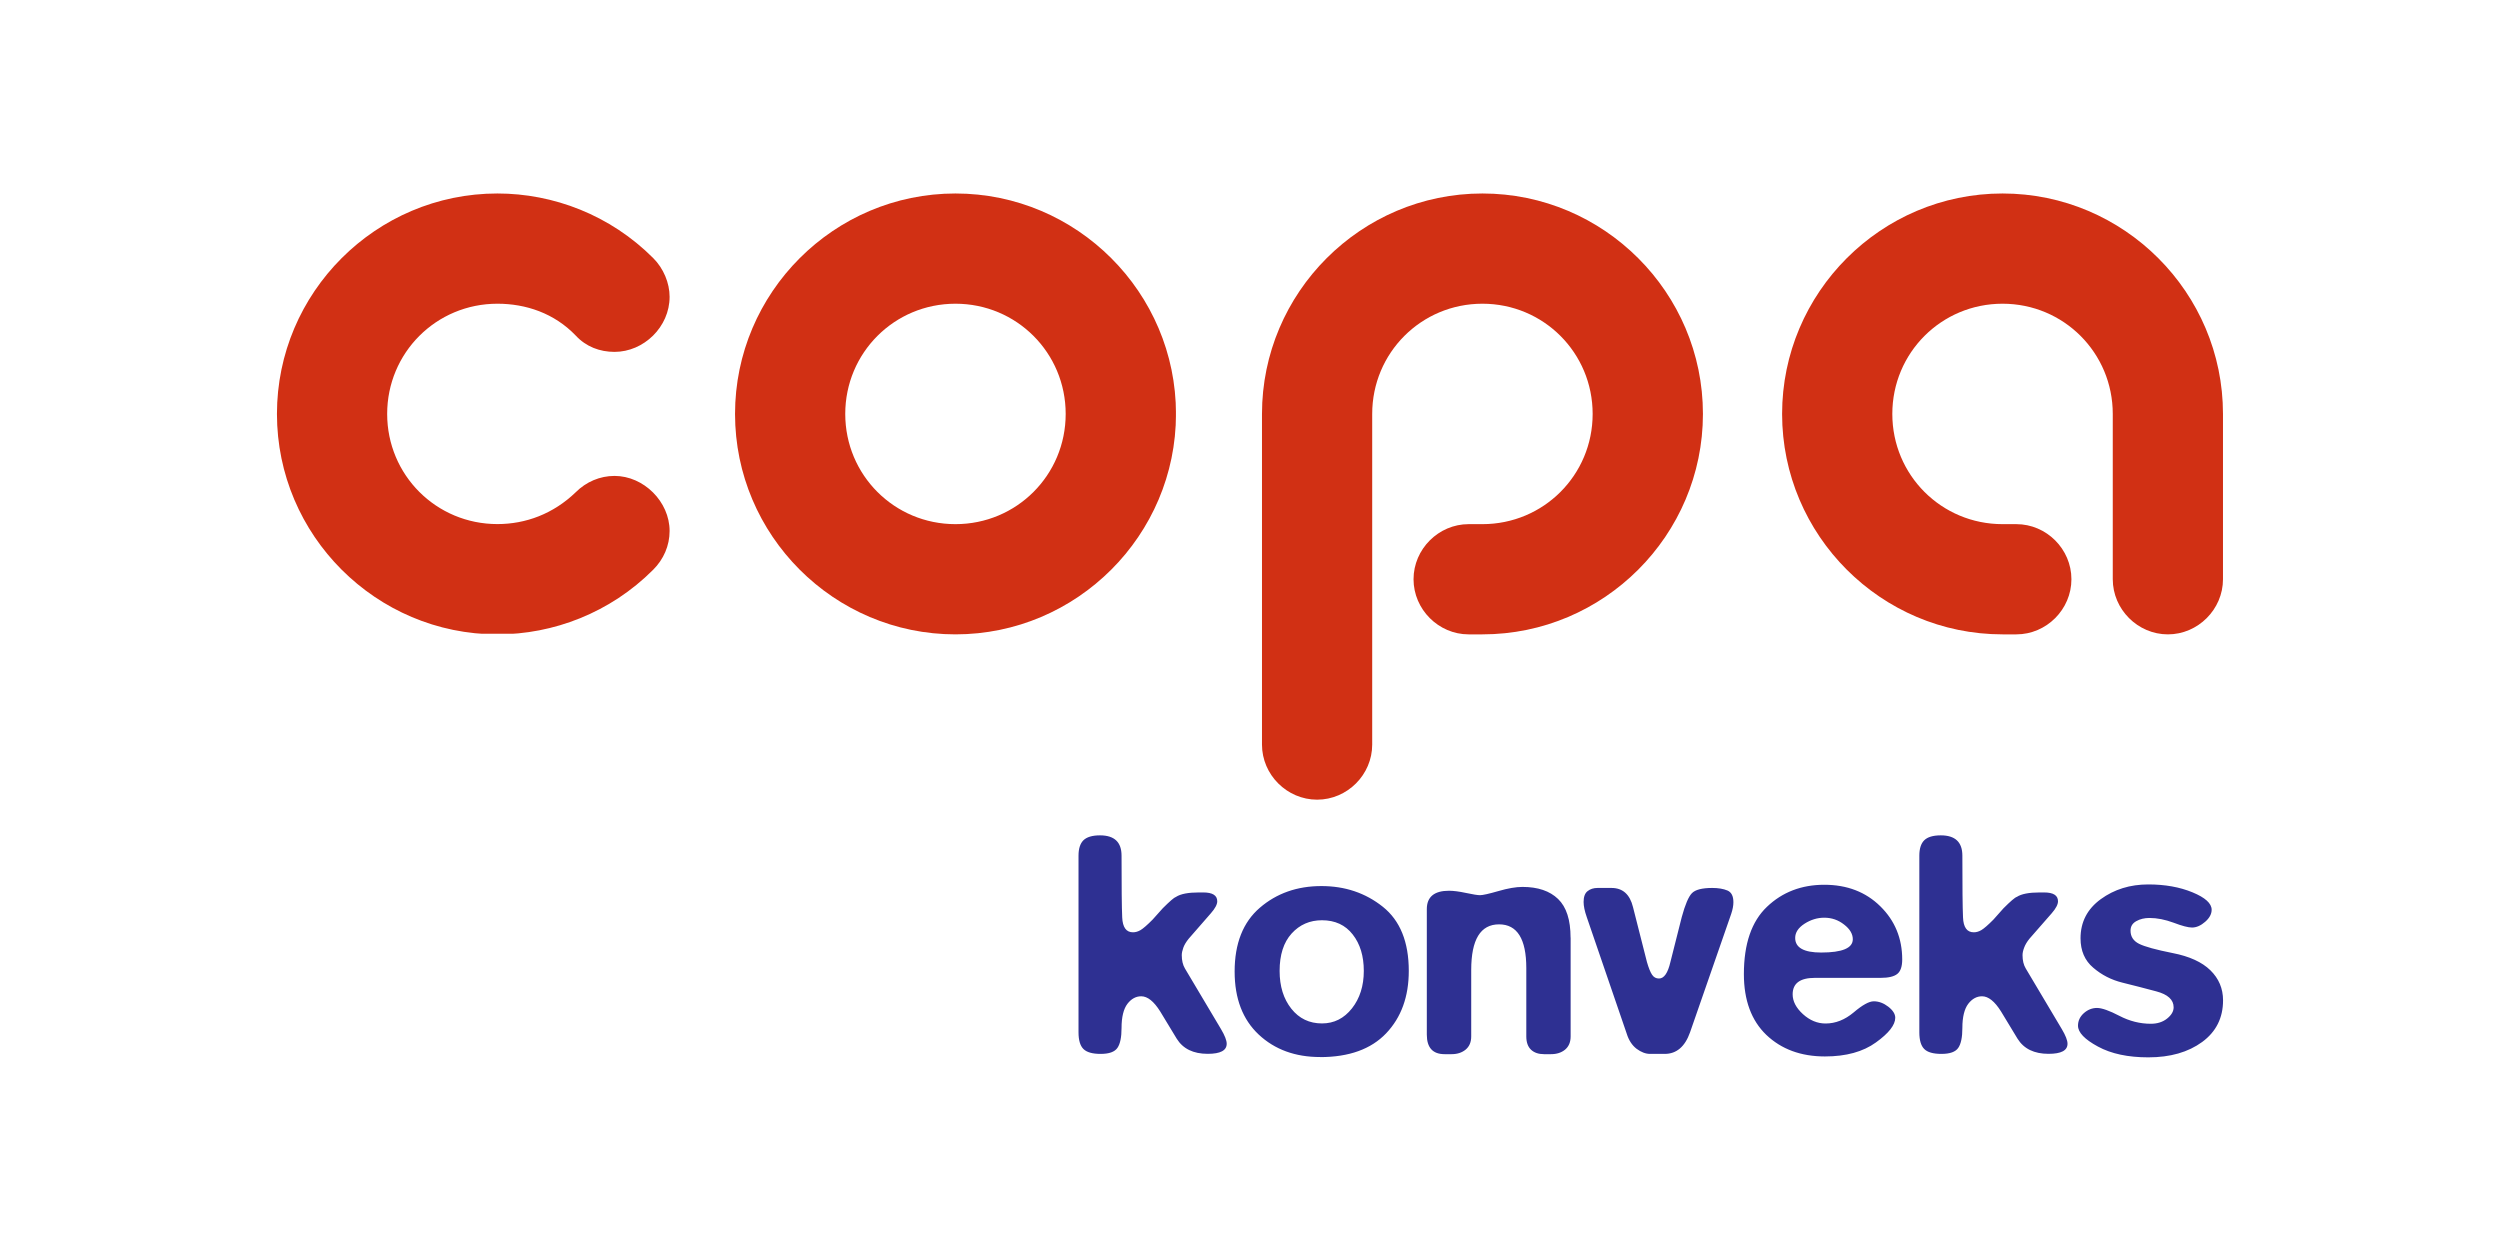
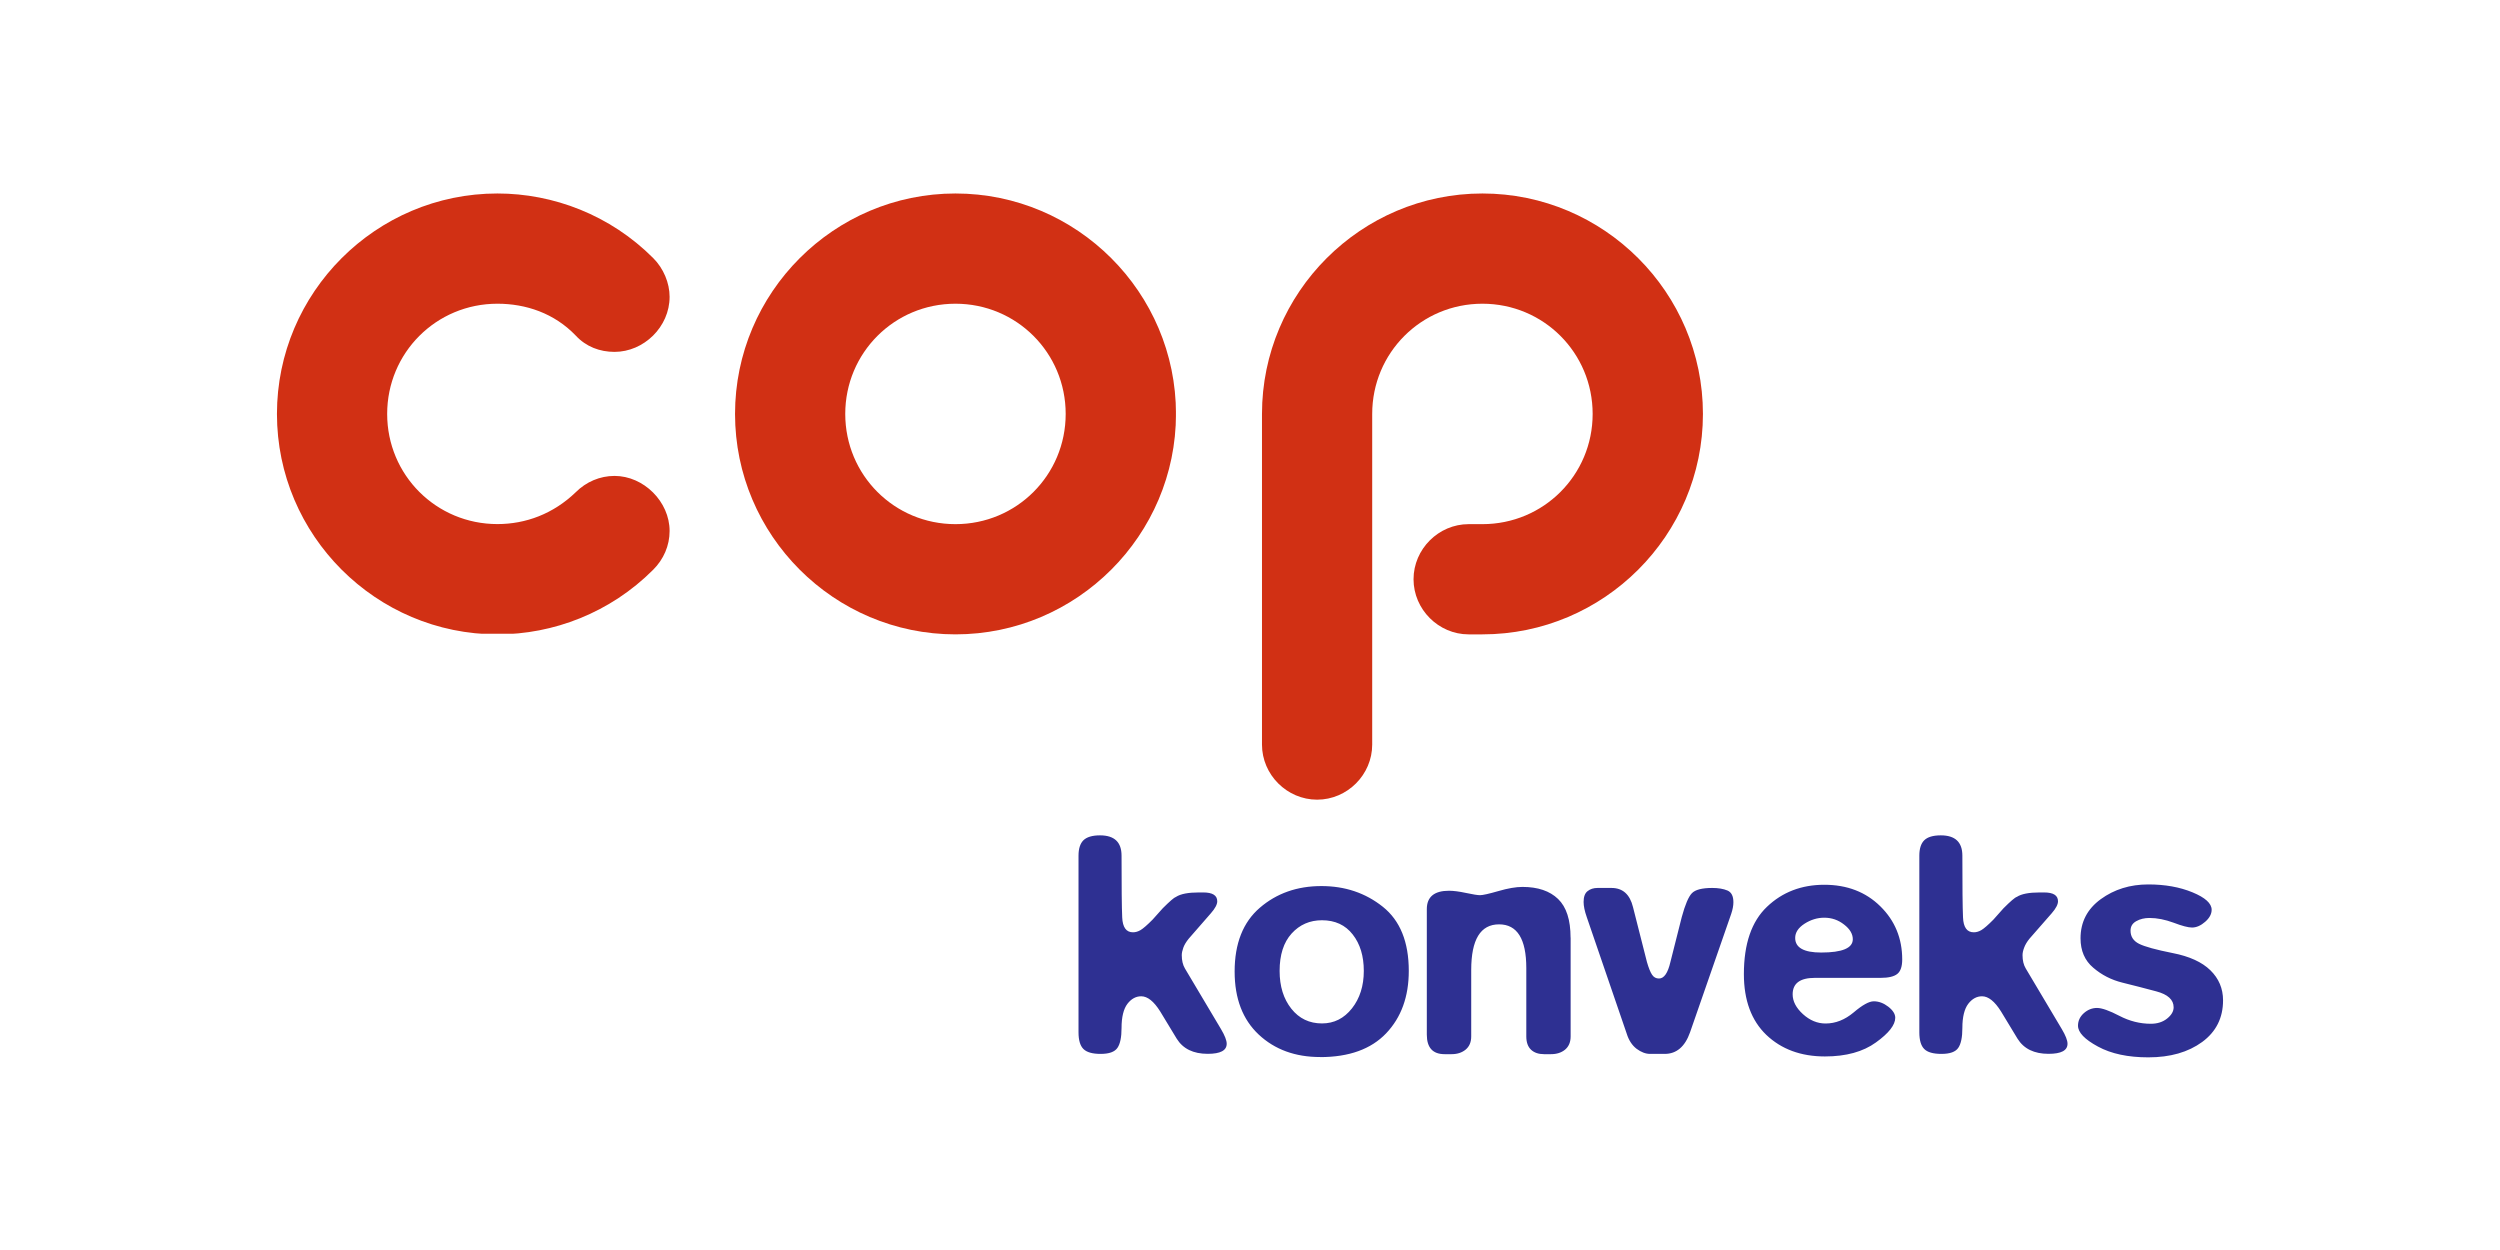
<svg xmlns="http://www.w3.org/2000/svg" width="200" zoomAndPan="magnify" viewBox="0 0 150 75" height="100" preserveAspectRatio="xMidYMid meet" version="1.2">
  <defs>
    <clipPath id="518523ab5b">
      <path d="M 16.617 11.609 L 40.27 11.609 L 40.27 38.113 L 16.617 38.113 Z M 16.617 11.609 " />
    </clipPath>
    <clipPath id="c951b1d51b">
      <path d="M 29.844 38.062 C 22.559 38.062 16.617 32.121 16.617 24.836 C 16.617 17.551 22.559 11.609 29.844 11.609 C 33.199 11.609 36.609 12.898 39.191 15.484 C 39.812 16.102 40.176 16.98 40.176 17.809 C 40.176 19.617 38.625 21.113 36.871 21.113 C 35.992 21.113 35.164 20.805 34.543 20.133 C 33.254 18.789 31.547 18.223 29.844 18.223 C 26.176 18.223 23.23 21.164 23.23 24.836 C 23.23 28.504 26.176 31.445 29.844 31.445 C 31.547 31.445 33.203 30.828 34.543 29.535 C 35.164 28.914 35.992 28.555 36.871 28.555 C 38.625 28.555 40.176 30.102 40.176 31.859 C 40.176 32.738 39.816 33.562 39.191 34.184 C 36.609 36.77 33.203 38.062 29.844 38.062 " />
    </clipPath>
    <clipPath id="020e5a443c">
      <path d="M 0.617 0.609 L 24.27 0.609 L 24.27 27.113 L 0.617 27.113 Z M 0.617 0.609 " />
    </clipPath>
    <clipPath id="a449fa1d01">
      <path d="M 13.844 27.062 C 6.559 27.062 0.617 21.121 0.617 13.836 C 0.617 6.551 6.559 0.609 13.844 0.609 C 17.199 0.609 20.609 1.898 23.191 4.484 C 23.812 5.102 24.176 5.98 24.176 6.809 C 24.176 8.617 22.625 10.113 20.871 10.113 C 19.992 10.113 19.164 9.805 18.543 9.133 C 17.254 7.789 15.547 7.223 13.844 7.223 C 10.176 7.223 7.23 10.164 7.23 13.836 C 7.23 17.504 10.176 20.445 13.844 20.445 C 15.547 20.445 17.203 19.828 18.543 18.535 C 19.164 17.914 19.992 17.555 20.871 17.555 C 22.625 17.555 24.176 19.102 24.176 20.859 C 24.176 21.738 23.816 22.562 23.191 23.184 C 20.609 25.77 17.203 27.062 13.844 27.062 " />
    </clipPath>
    <clipPath id="2368ef0f81">
      <rect x="0" width="25" y="0" height="28" />
    </clipPath>
    <clipPath id="372ffeb066">
      <path d="M 44.102 11.609 L 70.656 11.609 L 70.656 38.062 L 44.102 38.062 Z M 44.102 11.609 " />
    </clipPath>
    <clipPath id="4b85365ec8">
      <path d="M 57.328 31.449 C 60.996 31.449 63.941 28.504 63.941 24.836 C 63.941 21.168 60.996 18.223 57.328 18.223 C 53.66 18.223 50.715 21.168 50.715 24.836 C 50.715 28.504 53.66 31.449 57.328 31.449 Z M 57.328 11.609 C 64.613 11.609 70.559 17.551 70.559 24.836 C 70.559 32.117 64.613 38.062 57.328 38.062 C 50.043 38.062 44.102 32.121 44.102 24.836 C 44.102 17.551 50.043 11.609 57.328 11.609 " />
    </clipPath>
    <clipPath id="c2f81cbbcb">
      <path d="M 0.102 0.609 L 26.559 0.609 L 26.559 27.062 L 0.102 27.062 Z M 0.102 0.609 " />
    </clipPath>
    <clipPath id="4dd35afb79">
      <path d="M 13.328 20.449 C 16.996 20.449 19.941 17.504 19.941 13.836 C 19.941 10.168 16.996 7.223 13.328 7.223 C 9.66 7.223 6.715 10.168 6.715 13.836 C 6.715 17.504 9.66 20.449 13.328 20.449 Z M 13.328 0.609 C 20.613 0.609 26.559 6.551 26.559 13.836 C 26.559 21.117 20.613 27.062 13.328 27.062 C 6.043 27.062 0.102 21.121 0.102 13.836 C 0.102 6.551 6.043 0.609 13.328 0.609 " />
    </clipPath>
    <clipPath id="63aa571d26">
      <rect x="0" width="27" y="0" height="28" />
    </clipPath>
    <clipPath id="3d0a016720">
      <path d="M 75.719 11.609 L 102.176 11.609 L 102.176 47.984 L 75.719 47.984 Z M 75.719 11.609 " />
    </clipPath>
    <clipPath id="773d37c571">
      <path d="M 75.719 24.836 C 75.719 17.551 81.66 11.609 88.945 11.609 C 96.23 11.609 102.176 17.551 102.176 24.836 C 102.176 32.121 96.23 38.062 88.945 38.062 L 88.117 38.062 C 86.312 38.062 84.812 36.562 84.812 34.754 C 84.812 32.949 86.312 31.449 88.117 31.449 L 88.945 31.449 C 92.613 31.449 95.559 28.504 95.559 24.836 C 95.559 21.168 92.613 18.223 88.945 18.223 C 85.277 18.223 82.332 21.168 82.332 24.836 L 82.332 44.676 C 82.332 46.484 80.836 47.98 79.027 47.98 C 77.219 47.98 75.719 46.484 75.719 44.676 Z M 75.719 24.836 " />
    </clipPath>
    <clipPath id="99d48d6700">
      <path d="M 0.719 0.609 L 27.176 0.609 L 27.176 36.984 L 0.719 36.984 Z M 0.719 0.609 " />
    </clipPath>
    <clipPath id="4c63f99ab2">
      <path d="M 0.719 13.836 C 0.719 6.551 6.66 0.609 13.945 0.609 C 21.23 0.609 27.176 6.551 27.176 13.836 C 27.176 21.121 21.23 27.062 13.945 27.062 L 13.117 27.062 C 11.312 27.062 9.812 25.562 9.812 23.754 C 9.812 21.949 11.312 20.449 13.117 20.449 L 13.945 20.449 C 17.613 20.449 20.559 17.504 20.559 13.836 C 20.559 10.168 17.613 7.223 13.945 7.223 C 10.277 7.223 7.332 10.168 7.332 13.836 L 7.332 33.676 C 7.332 35.484 5.836 36.98 4.027 36.98 C 2.219 36.98 0.719 35.484 0.719 33.676 Z M 0.719 13.836 " />
    </clipPath>
    <clipPath id="9bf609c8c5">
      <rect x="0" width="28" y="0" height="37" />
    </clipPath>
    <clipPath id="da7d84174c">
      <path d="M 64.711 50.121 L 133.391 50.121 L 133.391 63.441 L 64.711 63.441 Z M 64.711 50.121 " />
    </clipPath>
    <clipPath id="64b53563cb">
      <path d="M 73.262 61.75 C 73.488 62.133 73.602 62.422 73.602 62.625 C 73.602 63.031 73.223 63.23 72.465 63.23 C 71.602 63.23 70.98 62.93 70.602 62.32 L 69.613 60.688 C 69.23 60.078 68.852 59.777 68.473 59.777 C 68.156 59.777 67.879 59.926 67.645 60.23 C 67.414 60.535 67.293 61.02 67.293 61.676 C 67.293 62.234 67.211 62.633 67.047 62.871 C 66.883 63.113 66.547 63.234 66.039 63.234 C 65.547 63.234 65.203 63.137 65.004 62.938 C 64.809 62.742 64.711 62.41 64.711 61.941 L 64.711 51.34 C 64.711 50.922 64.809 50.613 65.004 50.418 C 65.203 50.223 65.535 50.121 66 50.121 C 66.863 50.121 67.293 50.527 67.293 51.34 C 67.293 53.215 67.305 54.449 67.332 55.043 C 67.359 55.641 67.574 55.938 67.977 55.938 C 68.129 55.938 68.281 55.895 68.434 55.805 C 68.586 55.715 68.828 55.508 69.156 55.176 L 69.766 54.496 C 70.184 54.078 70.449 53.848 70.562 53.812 C 70.84 53.633 71.297 53.547 71.93 53.547 L 72.195 53.547 C 72.754 53.547 73.035 53.723 73.035 54.078 C 73.035 54.266 72.906 54.508 72.652 54.797 L 71.324 56.32 C 71.172 56.508 71.062 56.688 71 56.859 C 70.938 57.031 70.906 57.18 70.906 57.309 C 70.906 57.625 70.969 57.891 71.094 58.105 Z M 79.207 63.422 C 77.715 63.422 76.484 62.973 75.523 62.074 C 74.562 61.172 74.078 59.914 74.078 58.293 C 74.078 56.609 74.582 55.332 75.59 54.465 C 76.598 53.598 77.828 53.164 79.285 53.164 C 80.703 53.164 81.93 53.578 82.969 54.406 C 84.008 55.234 84.527 56.52 84.527 58.254 C 84.527 59.801 84.074 61.047 83.168 62 C 82.262 62.949 80.941 63.426 79.207 63.426 Z M 79.32 61.406 C 80.043 61.406 80.641 61.105 81.117 60.504 C 81.59 59.902 81.828 59.152 81.828 58.254 C 81.828 57.367 81.609 56.637 81.164 56.07 C 80.723 55.5 80.105 55.215 79.32 55.215 C 78.586 55.215 77.98 55.48 77.496 56.012 C 77.016 56.543 76.777 57.289 76.777 58.254 C 76.777 59.18 77.012 59.934 77.48 60.523 C 77.949 61.113 78.562 61.406 79.32 61.406 Z M 94.238 56.258 L 94.238 62.188 C 94.238 62.531 94.125 62.793 93.906 62.977 C 93.684 63.16 93.402 63.25 93.059 63.25 L 92.641 63.25 C 92.312 63.25 92.051 63.16 91.863 62.984 C 91.676 62.809 91.578 62.543 91.578 62.188 L 91.578 58.082 C 91.578 56.336 91.031 55.461 89.945 55.461 C 88.828 55.461 88.273 56.375 88.273 58.199 L 88.273 62.188 C 88.273 62.531 88.16 62.793 87.938 62.977 C 87.715 63.16 87.434 63.25 87.094 63.25 L 86.676 63.25 C 85.965 63.25 85.609 62.859 85.609 62.074 L 85.609 54.547 C 85.609 53.812 86.055 53.445 86.941 53.445 C 87.207 53.445 87.547 53.488 87.965 53.578 C 88.383 53.668 88.664 53.711 88.801 53.711 C 88.965 53.711 89.332 53.629 89.902 53.465 C 90.477 53.297 90.957 53.215 91.348 53.215 C 92.273 53.215 92.984 53.457 93.484 53.938 C 93.984 54.418 94.234 55.191 94.234 56.258 Z M 100.906 55.023 C 101.109 54.277 101.312 53.797 101.516 53.59 C 101.719 53.383 102.121 53.277 102.73 53.277 C 103.098 53.277 103.402 53.328 103.645 53.43 C 103.883 53.531 104.004 53.762 104.004 54.133 C 104.004 54.336 103.961 54.57 103.871 54.836 L 101.402 61.941 C 101.098 62.801 100.59 63.234 99.883 63.234 L 99.008 63.234 C 98.742 63.234 98.473 63.133 98.199 62.93 C 97.926 62.723 97.727 62.418 97.602 62.016 L 95.207 55.031 C 95.078 54.664 95.016 54.359 95.016 54.117 C 95.016 53.812 95.094 53.594 95.254 53.469 C 95.414 53.34 95.613 53.277 95.852 53.277 L 96.691 53.277 C 97.359 53.277 97.793 53.66 97.98 54.426 L 98.816 57.719 C 98.918 58.074 99.02 58.328 99.121 58.48 C 99.223 58.637 99.363 58.711 99.539 58.711 C 99.844 58.711 100.07 58.383 100.223 57.727 Z M 112.84 58.672 L 108.891 58.672 C 108.004 58.672 107.559 59 107.559 59.66 C 107.559 60.078 107.766 60.473 108.176 60.848 C 108.59 61.223 109.039 61.41 109.535 61.41 C 110.133 61.41 110.691 61.188 111.219 60.746 C 111.742 60.301 112.145 60.078 112.426 60.078 C 112.727 60.078 113.02 60.188 113.297 60.402 C 113.574 60.617 113.715 60.84 113.715 61.066 C 113.715 61.496 113.328 61.992 112.555 62.547 C 111.785 63.105 110.766 63.387 109.496 63.387 C 108.055 63.387 106.883 62.953 105.98 62.094 C 105.082 61.23 104.633 60.016 104.633 58.445 C 104.633 56.633 105.094 55.285 106.02 54.406 C 106.941 53.527 108.09 53.086 109.457 53.086 C 110.828 53.086 111.949 53.52 112.82 54.379 C 113.695 55.238 114.133 56.305 114.133 57.57 C 114.133 57.988 114.035 58.277 113.84 58.434 C 113.641 58.594 113.309 58.672 112.84 58.672 Z M 109.27 57.152 C 110.535 57.152 111.168 56.887 111.168 56.355 C 111.168 56.039 110.996 55.742 110.645 55.473 C 110.297 55.199 109.902 55.062 109.457 55.062 C 109.039 55.062 108.645 55.184 108.273 55.422 C 107.898 55.664 107.711 55.949 107.711 56.277 C 107.711 56.859 108.23 57.152 109.27 57.152 Z M 123.711 61.75 C 123.938 62.133 124.051 62.422 124.051 62.625 C 124.051 63.031 123.672 63.23 122.914 63.23 C 122.051 63.23 121.43 62.93 121.051 62.32 L 120.062 60.688 C 119.68 60.078 119.301 59.777 118.922 59.777 C 118.605 59.777 118.328 59.926 118.094 60.23 C 117.863 60.535 117.742 61.02 117.742 61.676 C 117.742 62.234 117.66 62.633 117.496 62.871 C 117.332 63.113 116.996 63.234 116.488 63.234 C 115.996 63.234 115.648 63.137 115.453 62.938 C 115.258 62.742 115.16 62.41 115.16 61.941 L 115.16 51.34 C 115.16 50.922 115.258 50.613 115.453 50.418 C 115.648 50.223 115.98 50.121 116.449 50.121 C 117.312 50.121 117.742 50.527 117.742 51.34 C 117.742 53.215 117.754 54.449 117.781 55.043 C 117.805 55.641 118.02 55.938 118.426 55.938 C 118.578 55.938 118.73 55.895 118.883 55.805 C 119.035 55.715 119.277 55.508 119.605 55.176 L 120.211 54.496 C 120.629 54.078 120.895 53.848 121.012 53.812 C 121.289 53.633 121.746 53.547 122.379 53.547 L 122.645 53.547 C 123.203 53.547 123.48 53.723 123.48 54.078 C 123.48 54.266 123.355 54.508 123.102 54.797 L 121.77 56.32 C 121.617 56.508 121.512 56.688 121.449 56.859 C 121.383 57.031 121.352 57.18 121.352 57.309 C 121.352 57.625 121.414 57.891 121.543 58.105 Z M 127.832 55.84 C 127.832 56.195 128.004 56.457 128.344 56.629 C 128.688 56.801 129.359 56.984 130.359 57.184 C 131.363 57.379 132.117 57.723 132.621 58.215 C 133.129 58.711 133.383 59.312 133.383 60.02 C 133.383 61.074 132.965 61.906 132.129 62.52 C 131.289 63.133 130.215 63.441 128.898 63.441 C 127.68 63.441 126.672 63.227 125.875 62.793 C 125.078 62.363 124.68 61.945 124.68 61.543 C 124.68 61.25 124.797 61 125.031 60.789 C 125.266 60.582 125.527 60.477 125.82 60.477 C 126.109 60.477 126.562 60.637 127.168 60.953 C 127.777 61.27 128.402 61.426 129.051 61.426 C 129.441 61.426 129.77 61.32 130.027 61.113 C 130.289 60.902 130.418 60.68 130.418 60.438 C 130.418 59.984 130.07 59.664 129.371 59.48 C 128.676 59.293 128 59.121 127.34 58.957 C 126.68 58.793 126.098 58.496 125.594 58.062 C 125.086 57.633 124.832 57.043 124.832 56.297 C 124.832 55.32 125.238 54.539 126.047 53.949 C 126.859 53.359 127.809 53.066 128.898 53.066 C 129.898 53.066 130.781 53.223 131.547 53.539 C 132.316 53.855 132.699 54.207 132.699 54.586 C 132.699 54.84 132.57 55.082 132.309 55.309 C 132.051 55.535 131.785 55.652 131.52 55.652 C 131.293 55.652 130.922 55.555 130.418 55.363 C 129.91 55.176 129.43 55.078 128.973 55.078 C 128.668 55.078 128.402 55.141 128.176 55.27 C 127.945 55.398 127.832 55.586 127.832 55.84 " />
    </clipPath>
    <clipPath id="debc39cade">
      <path d="M 0.711 0.121 L 69.391 0.121 L 69.391 13.441 L 0.711 13.441 Z M 0.711 0.121 " />
    </clipPath>
    <clipPath id="5111b57033">
      <path d="M 9.262 11.75 C 9.488 12.133 9.602 12.422 9.602 12.625 C 9.602 13.031 9.223 13.23 8.465 13.23 C 7.602 13.23 6.98 12.93 6.602 12.32 L 5.613 10.688 C 5.23 10.078 4.852 9.777 4.473 9.777 C 4.156 9.777 3.879 9.926 3.645 10.23 C 3.414 10.535 3.293 11.02 3.293 11.676 C 3.293 12.234 3.211 12.633 3.047 12.871 C 2.883 13.113 2.547 13.234 2.039 13.234 C 1.547 13.234 1.203 13.137 1.004 12.938 C 0.809 12.742 0.711 12.41 0.711 11.941 L 0.711 1.34 C 0.711 0.922 0.809 0.613 1.004 0.418 C 1.203 0.223 1.535 0.121 2 0.121 C 2.863 0.121 3.293 0.527 3.293 1.34 C 3.293 3.215 3.305 4.449 3.332 5.043 C 3.359 5.641 3.574 5.938 3.977 5.938 C 4.129 5.938 4.281 5.895 4.434 5.805 C 4.586 5.715 4.828 5.508 5.156 5.176 L 5.766 4.496 C 6.184 4.078 6.449 3.848 6.562 3.812 C 6.84 3.633 7.297 3.547 7.93 3.547 L 8.195 3.547 C 8.754 3.547 9.035 3.723 9.035 4.078 C 9.035 4.266 8.906 4.508 8.652 4.797 L 7.324 6.32 C 7.172 6.508 7.062 6.688 7 6.859 C 6.938 7.031 6.906 7.18 6.906 7.309 C 6.906 7.625 6.969 7.891 7.094 8.105 Z M 15.207 13.422 C 13.715 13.422 12.484 12.973 11.523 12.074 C 10.562 11.172 10.078 9.914 10.078 8.293 C 10.078 6.609 10.582 5.332 11.59 4.465 C 12.598 3.598 13.828 3.164 15.285 3.164 C 16.703 3.164 17.93 3.578 18.969 4.406 C 20.008 5.234 20.527 6.52 20.527 8.254 C 20.527 9.801 20.074 11.047 19.168 12 C 18.262 12.949 16.941 13.426 15.207 13.426 Z M 15.32 11.406 C 16.043 11.406 16.641 11.105 17.117 10.504 C 17.59 9.902 17.828 9.152 17.828 8.254 C 17.828 7.367 17.609 6.637 17.164 6.07 C 16.723 5.5 16.105 5.215 15.32 5.215 C 14.586 5.215 13.98 5.48 13.496 6.012 C 13.016 6.543 12.777 7.289 12.777 8.254 C 12.777 9.18 13.012 9.934 13.48 10.523 C 13.949 11.113 14.562 11.406 15.32 11.406 Z M 30.238 6.258 L 30.238 12.188 C 30.238 12.531 30.125 12.793 29.906 12.977 C 29.684 13.16 29.402 13.25 29.059 13.25 L 28.641 13.25 C 28.312 13.25 28.051 13.16 27.863 12.984 C 27.676 12.809 27.578 12.543 27.578 12.188 L 27.578 8.082 C 27.578 6.336 27.031 5.461 25.945 5.461 C 24.828 5.461 24.273 6.375 24.273 8.199 L 24.273 12.188 C 24.273 12.531 24.16 12.793 23.938 12.977 C 23.715 13.16 23.434 13.25 23.094 13.25 L 22.676 13.25 C 21.965 13.25 21.609 12.859 21.609 12.074 L 21.609 4.547 C 21.609 3.812 22.055 3.445 22.941 3.445 C 23.207 3.445 23.547 3.488 23.965 3.578 C 24.383 3.668 24.664 3.711 24.801 3.711 C 24.965 3.711 25.332 3.629 25.902 3.465 C 26.477 3.297 26.957 3.215 27.348 3.215 C 28.273 3.215 28.984 3.457 29.484 3.938 C 29.984 4.418 30.234 5.191 30.234 6.258 Z M 36.906 5.023 C 37.109 4.277 37.312 3.797 37.516 3.59 C 37.719 3.383 38.121 3.277 38.73 3.277 C 39.098 3.277 39.402 3.328 39.645 3.43 C 39.883 3.531 40.004 3.762 40.004 4.133 C 40.004 4.336 39.961 4.57 39.871 4.836 L 37.402 11.941 C 37.098 12.801 36.59 13.234 35.883 13.234 L 35.008 13.234 C 34.742 13.234 34.473 13.133 34.199 12.93 C 33.926 12.723 33.727 12.418 33.602 12.016 L 31.207 5.031 C 31.078 4.664 31.016 4.359 31.016 4.117 C 31.016 3.812 31.094 3.594 31.254 3.469 C 31.414 3.34 31.613 3.277 31.852 3.277 L 32.691 3.277 C 33.359 3.277 33.793 3.66 33.98 4.426 L 34.816 7.719 C 34.918 8.074 35.02 8.328 35.121 8.48 C 35.223 8.637 35.363 8.711 35.539 8.711 C 35.844 8.711 36.07 8.383 36.223 7.727 Z M 48.84 8.672 L 44.891 8.672 C 44.004 8.672 43.559 9 43.559 9.66 C 43.559 10.078 43.766 10.473 44.176 10.848 C 44.59 11.223 45.039 11.41 45.535 11.41 C 46.133 11.41 46.691 11.188 47.219 10.746 C 47.742 10.301 48.145 10.078 48.426 10.078 C 48.727 10.078 49.02 10.188 49.297 10.402 C 49.574 10.617 49.715 10.84 49.715 11.066 C 49.715 11.496 49.328 11.992 48.555 12.547 C 47.785 13.105 46.766 13.387 45.496 13.387 C 44.055 13.387 42.883 12.953 41.98 12.094 C 41.082 11.23 40.633 10.016 40.633 8.445 C 40.633 6.633 41.094 5.285 42.02 4.406 C 42.941 3.527 44.09 3.086 45.457 3.086 C 46.828 3.086 47.949 3.52 48.82 4.379 C 49.695 5.238 50.133 6.305 50.133 7.57 C 50.133 7.988 50.035 8.277 49.84 8.434 C 49.641 8.594 49.309 8.672 48.84 8.672 Z M 45.27 7.152 C 46.535 7.152 47.168 6.887 47.168 6.355 C 47.168 6.039 46.996 5.742 46.645 5.473 C 46.297 5.199 45.902 5.062 45.457 5.062 C 45.039 5.062 44.645 5.184 44.273 5.422 C 43.898 5.664 43.711 5.949 43.711 6.277 C 43.711 6.859 44.23 7.152 45.27 7.152 Z M 59.711 11.75 C 59.938 12.133 60.051 12.422 60.051 12.625 C 60.051 13.031 59.672 13.23 58.914 13.23 C 58.051 13.23 57.43 12.93 57.051 12.32 L 56.062 10.688 C 55.68 10.078 55.301 9.777 54.922 9.777 C 54.605 9.777 54.328 9.926 54.094 10.23 C 53.863 10.535 53.742 11.02 53.742 11.676 C 53.742 12.234 53.66 12.633 53.496 12.871 C 53.332 13.113 52.996 13.234 52.488 13.234 C 51.996 13.234 51.648 13.137 51.453 12.938 C 51.258 12.742 51.16 12.41 51.16 11.941 L 51.16 1.34 C 51.16 0.922 51.258 0.613 51.453 0.418 C 51.648 0.223 51.98 0.121 52.449 0.121 C 53.312 0.121 53.742 0.527 53.742 1.34 C 53.742 3.215 53.754 4.449 53.781 5.043 C 53.805 5.641 54.02 5.938 54.426 5.938 C 54.578 5.938 54.73 5.895 54.883 5.805 C 55.035 5.715 55.277 5.508 55.605 5.176 L 56.211 4.496 C 56.629 4.078 56.895 3.848 57.012 3.812 C 57.289 3.633 57.746 3.547 58.379 3.547 L 58.645 3.547 C 59.203 3.547 59.48 3.723 59.48 4.078 C 59.48 4.266 59.355 4.508 59.102 4.797 L 57.77 6.32 C 57.617 6.508 57.512 6.688 57.449 6.859 C 57.383 7.031 57.352 7.18 57.352 7.309 C 57.352 7.625 57.414 7.891 57.543 8.105 Z M 63.832 5.84 C 63.832 6.195 64.004 6.457 64.344 6.629 C 64.688 6.801 65.359 6.984 66.359 7.184 C 67.363 7.379 68.117 7.723 68.621 8.215 C 69.129 8.711 69.383 9.312 69.383 10.02 C 69.383 11.074 68.965 11.906 68.129 12.52 C 67.289 13.133 66.215 13.441 64.898 13.441 C 63.68 13.441 62.672 13.227 61.875 12.793 C 61.078 12.363 60.68 11.945 60.68 11.543 C 60.68 11.25 60.797 11 61.031 10.789 C 61.266 10.582 61.527 10.477 61.82 10.477 C 62.109 10.477 62.562 10.637 63.168 10.953 C 63.777 11.27 64.402 11.426 65.051 11.426 C 65.441 11.426 65.77 11.32 66.027 11.113 C 66.289 10.902 66.418 10.68 66.418 10.438 C 66.418 9.984 66.07 9.664 65.371 9.48 C 64.676 9.293 64 9.121 63.34 8.957 C 62.68 8.793 62.098 8.496 61.594 8.062 C 61.086 7.633 60.832 7.043 60.832 6.297 C 60.832 5.32 61.238 4.539 62.047 3.949 C 62.859 3.359 63.809 3.066 64.898 3.066 C 65.898 3.066 66.781 3.223 67.547 3.539 C 68.316 3.855 68.699 4.207 68.699 4.586 C 68.699 4.84 68.57 5.082 68.309 5.309 C 68.051 5.535 67.785 5.652 67.52 5.652 C 67.293 5.652 66.922 5.555 66.418 5.363 C 65.91 5.176 65.43 5.078 64.973 5.078 C 64.668 5.078 64.402 5.141 64.176 5.27 C 63.945 5.398 63.832 5.586 63.832 5.84 " />
    </clipPath>
    <clipPath id="e27d01a6a4">
      <rect x="0" width="70" y="0" height="14" />
    </clipPath>
    <clipPath id="e996c347de">
      <path d="M 106.926 11.609 L 133.379 11.609 L 133.379 38.062 L 106.926 38.062 Z M 106.926 11.609 " />
    </clipPath>
    <clipPath id="57e7b33bf9">
      <path d="M 133.379 34.754 C 133.379 36.562 131.879 38.062 130.074 38.062 C 128.266 38.062 126.766 36.562 126.766 34.754 L 126.766 24.836 C 126.766 21.168 123.82 18.223 120.152 18.223 C 116.484 18.223 113.539 21.168 113.539 24.836 C 113.539 28.504 116.484 31.449 120.152 31.449 L 120.98 31.449 C 122.789 31.449 124.285 32.945 124.285 34.754 C 124.285 36.566 122.789 38.062 120.98 38.062 L 120.152 38.062 C 112.867 38.062 106.926 32.121 106.926 24.836 C 106.926 17.551 112.867 11.609 120.152 11.609 C 127.438 11.609 133.379 17.551 133.379 24.836 Z M 133.379 34.754 " />
    </clipPath>
    <clipPath id="dd84b5ecad">
-       <path d="M 0.926 0.609 L 27.379 0.609 L 27.379 27.062 L 0.926 27.062 Z M 0.926 0.609 " />
-     </clipPath>
+       </clipPath>
    <clipPath id="4725369478">
      <path d="M 27.379 23.754 C 27.379 25.562 25.879 27.062 24.074 27.062 C 22.266 27.062 20.766 25.562 20.766 23.754 L 20.766 13.836 C 20.766 10.168 17.82 7.223 14.152 7.223 C 10.484 7.223 7.539 10.168 7.539 13.836 C 7.539 17.504 10.484 20.449 14.152 20.449 L 14.98 20.449 C 16.789 20.449 18.285 21.945 18.285 23.754 C 18.285 25.566 16.789 27.062 14.98 27.062 L 14.152 27.062 C 6.867 27.062 0.926 21.121 0.926 13.836 C 0.926 6.551 6.867 0.609 14.152 0.609 C 21.438 0.609 27.379 6.551 27.379 13.836 Z M 27.379 23.754 " />
    </clipPath>
    <clipPath id="9ff02bfac0">
      <rect x="0" width="28" y="0" height="28" />
    </clipPath>
  </defs>
  <g id="c500ec436c">
    <g clip-rule="nonzero" clip-path="url(#518523ab5b)">
      <g clip-rule="nonzero" clip-path="url(#c951b1d51b)">
        <g transform="matrix(1,0,0,1,16,11)">
          <g clip-path="url(#2368ef0f81)">
            <g clip-rule="nonzero" clip-path="url(#020e5a443c)">
              <g clip-rule="nonzero" clip-path="url(#a449fa1d01)">
                <path style=" stroke:none;fill-rule:nonzero;fill:#d13014;fill-opacity:1;" d="M 0.617 0.609 L 24.176 0.609 L 24.176 27.023 L 0.617 27.023 Z M 0.617 0.609 " />
              </g>
            </g>
          </g>
        </g>
      </g>
    </g>
    <g clip-rule="nonzero" clip-path="url(#372ffeb066)">
      <g clip-rule="nonzero" clip-path="url(#4b85365ec8)">
        <g transform="matrix(1,0,0,1,44,11)">
          <g clip-path="url(#63aa571d26)">
            <g clip-rule="nonzero" clip-path="url(#c2f81cbbcb)">
              <g clip-rule="nonzero" clip-path="url(#4dd35afb79)">
                <path style=" stroke:none;fill-rule:nonzero;fill:#d13014;fill-opacity:1;" d="M 0.102 0.609 L 26.555 0.609 L 26.555 27.062 L 0.102 27.062 Z M 0.102 0.609 " />
              </g>
            </g>
          </g>
        </g>
      </g>
    </g>
    <g clip-rule="nonzero" clip-path="url(#3d0a016720)">
      <g clip-rule="nonzero" clip-path="url(#773d37c571)">
        <g transform="matrix(1,0,0,1,75,11)">
          <g clip-path="url(#9bf609c8c5)">
            <g clip-rule="nonzero" clip-path="url(#99d48d6700)">
              <g clip-rule="nonzero" clip-path="url(#4c63f99ab2)">
                <path style=" stroke:none;fill-rule:nonzero;fill:#d13014;fill-opacity:1;" d="M 0.719 0.609 L 27.176 0.609 L 27.176 36.984 L 0.719 36.984 Z M 0.719 0.609 " />
              </g>
            </g>
          </g>
        </g>
      </g>
    </g>
    <g clip-rule="nonzero" clip-path="url(#da7d84174c)">
      <g clip-rule="nonzero" clip-path="url(#64b53563cb)">
        <g transform="matrix(1,0,0,1,64,50)">
          <g clip-path="url(#e27d01a6a4)">
            <g clip-rule="nonzero" clip-path="url(#debc39cade)">
              <g clip-rule="nonzero" clip-path="url(#5111b57033)">
                <path style=" stroke:none;fill-rule:nonzero;fill:#2e3092;fill-opacity:1;" d="M 0.711 0.121 L 69.391 0.121 L 69.391 13.441 L 0.711 13.441 Z M 0.711 0.121 " />
              </g>
            </g>
          </g>
        </g>
      </g>
    </g>
    <g clip-rule="nonzero" clip-path="url(#e996c347de)">
      <g clip-rule="nonzero" clip-path="url(#57e7b33bf9)">
        <g transform="matrix(1,0,0,1,106,11)">
          <g clip-path="url(#9ff02bfac0)">
            <g clip-rule="nonzero" clip-path="url(#dd84b5ecad)">
              <g clip-rule="nonzero" clip-path="url(#4725369478)">
                <path style=" stroke:none;fill-rule:nonzero;fill:#d13014;fill-opacity:1;" d="M 0.926 0.609 L 27.379 0.609 L 27.379 27.062 L 0.926 27.062 Z M 0.926 0.609 " />
              </g>
            </g>
          </g>
        </g>
      </g>
    </g>
  </g>
</svg>